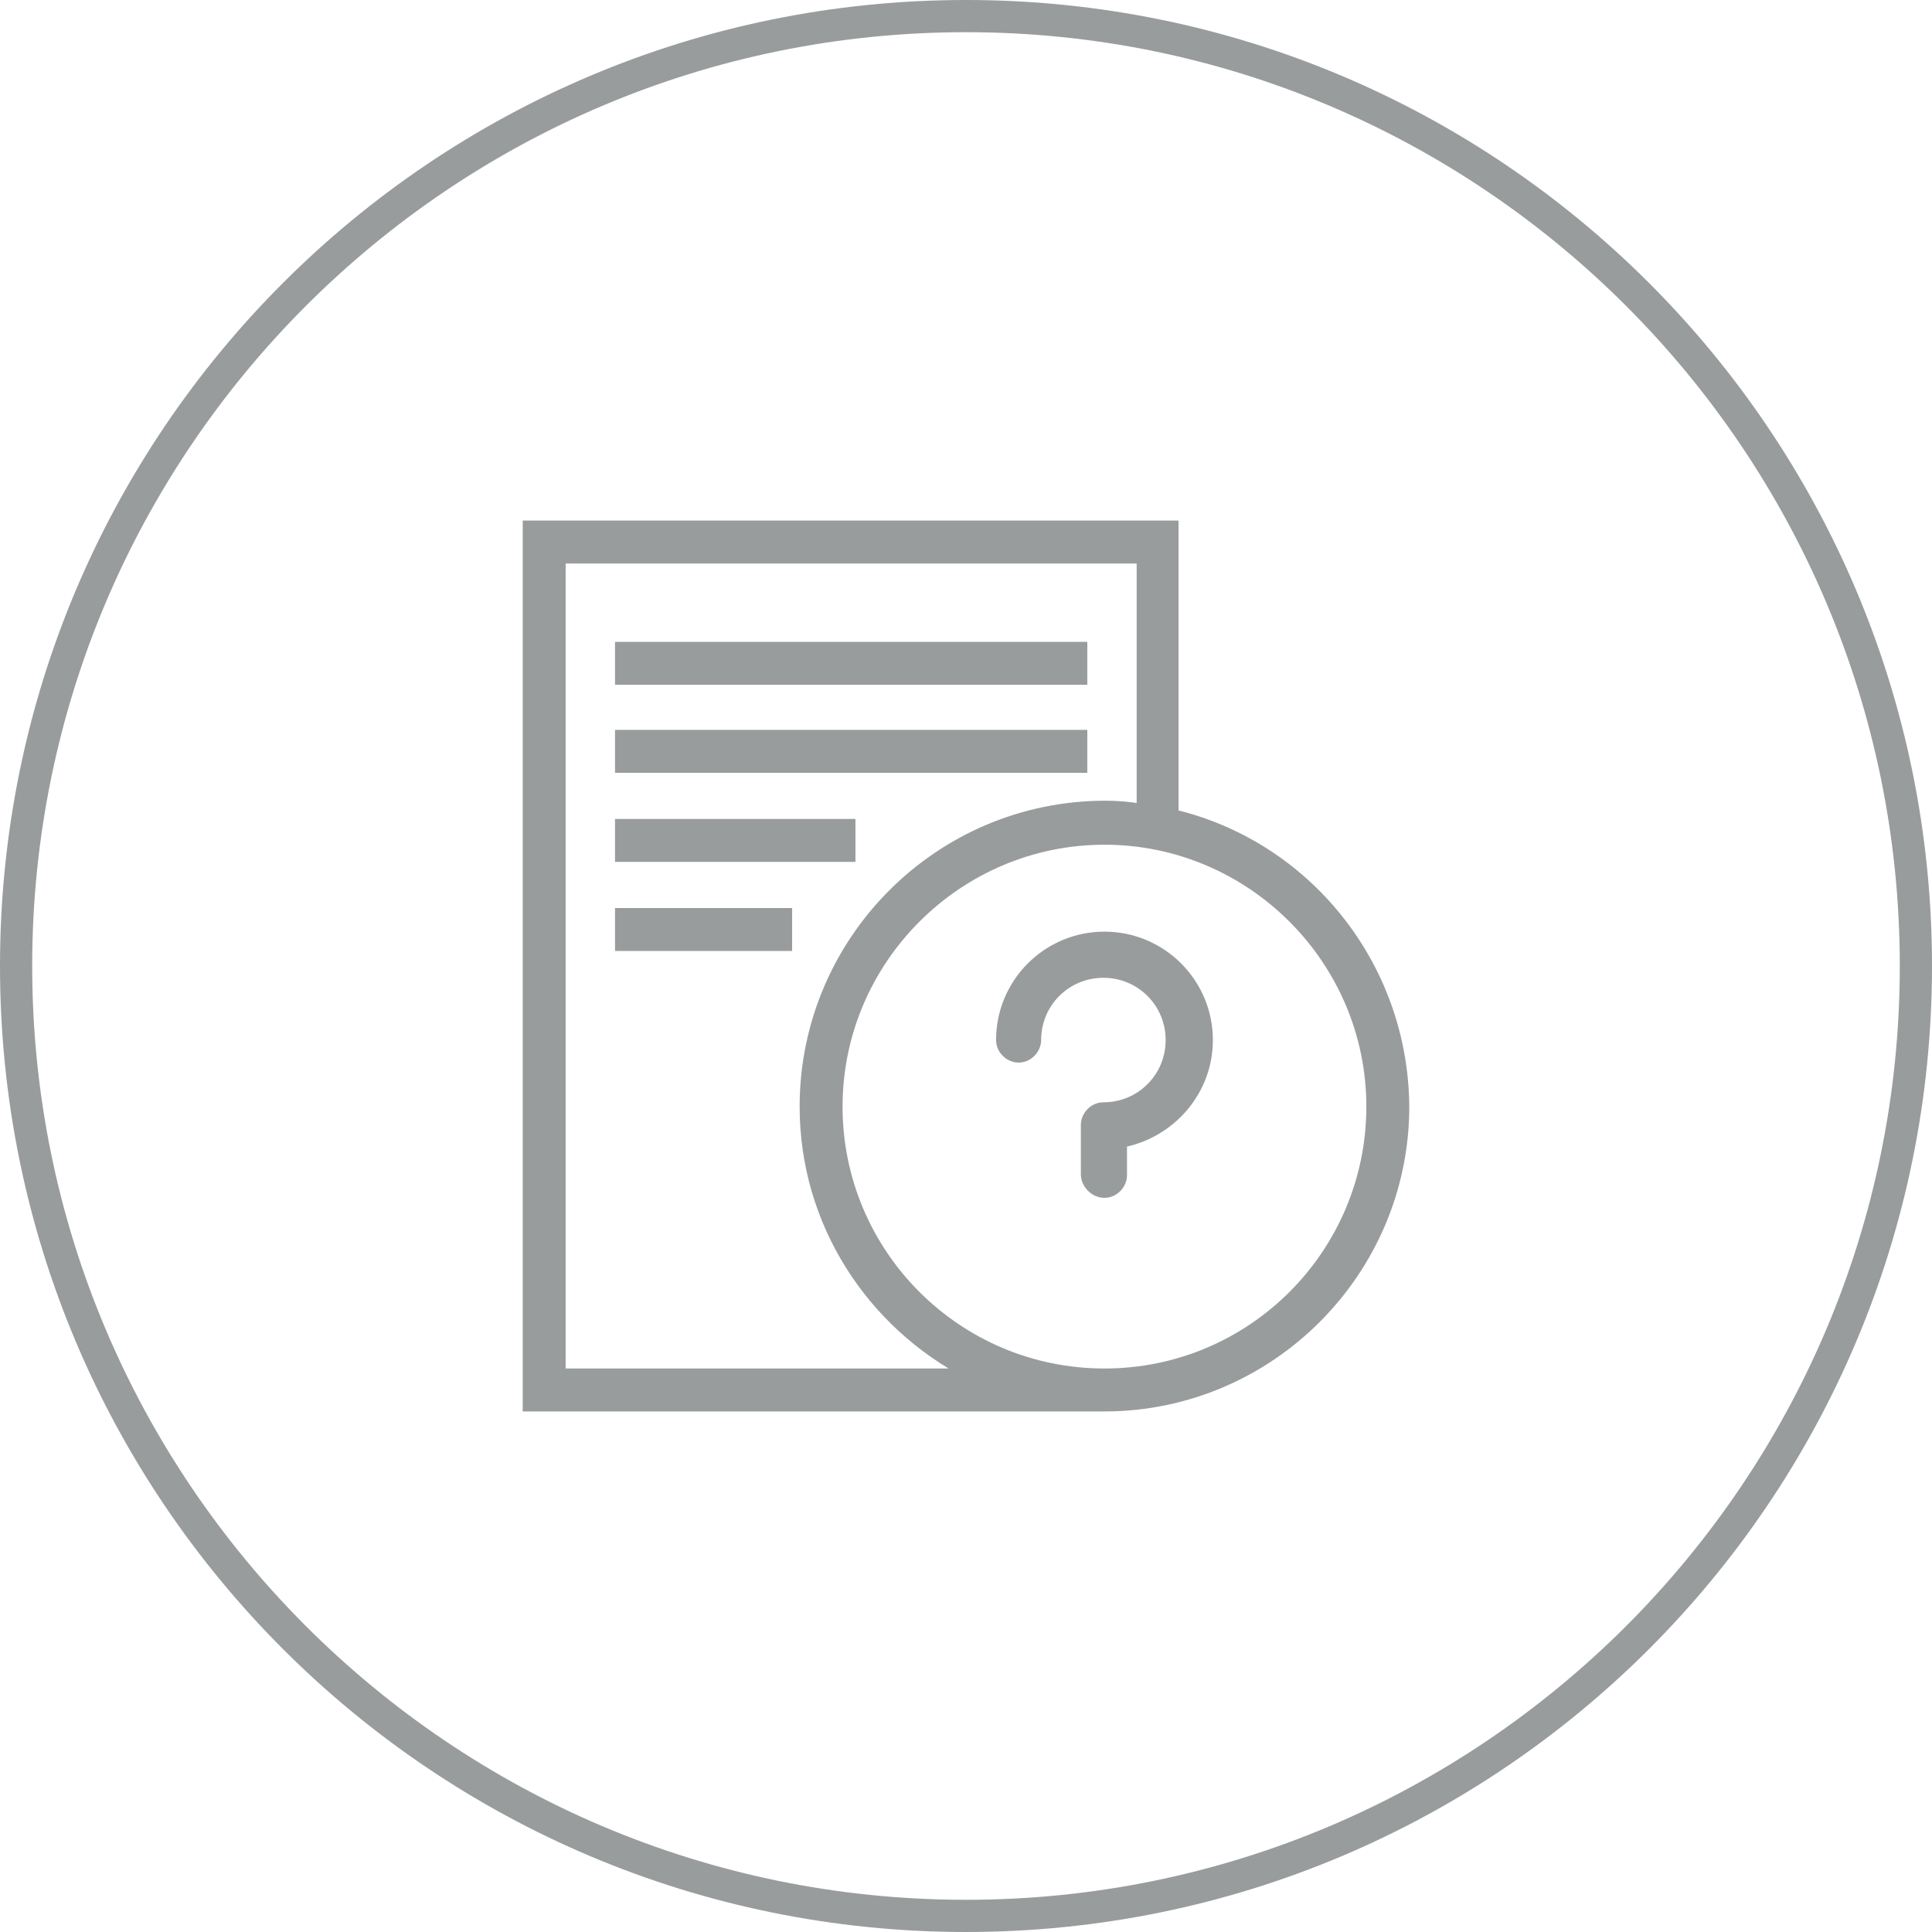
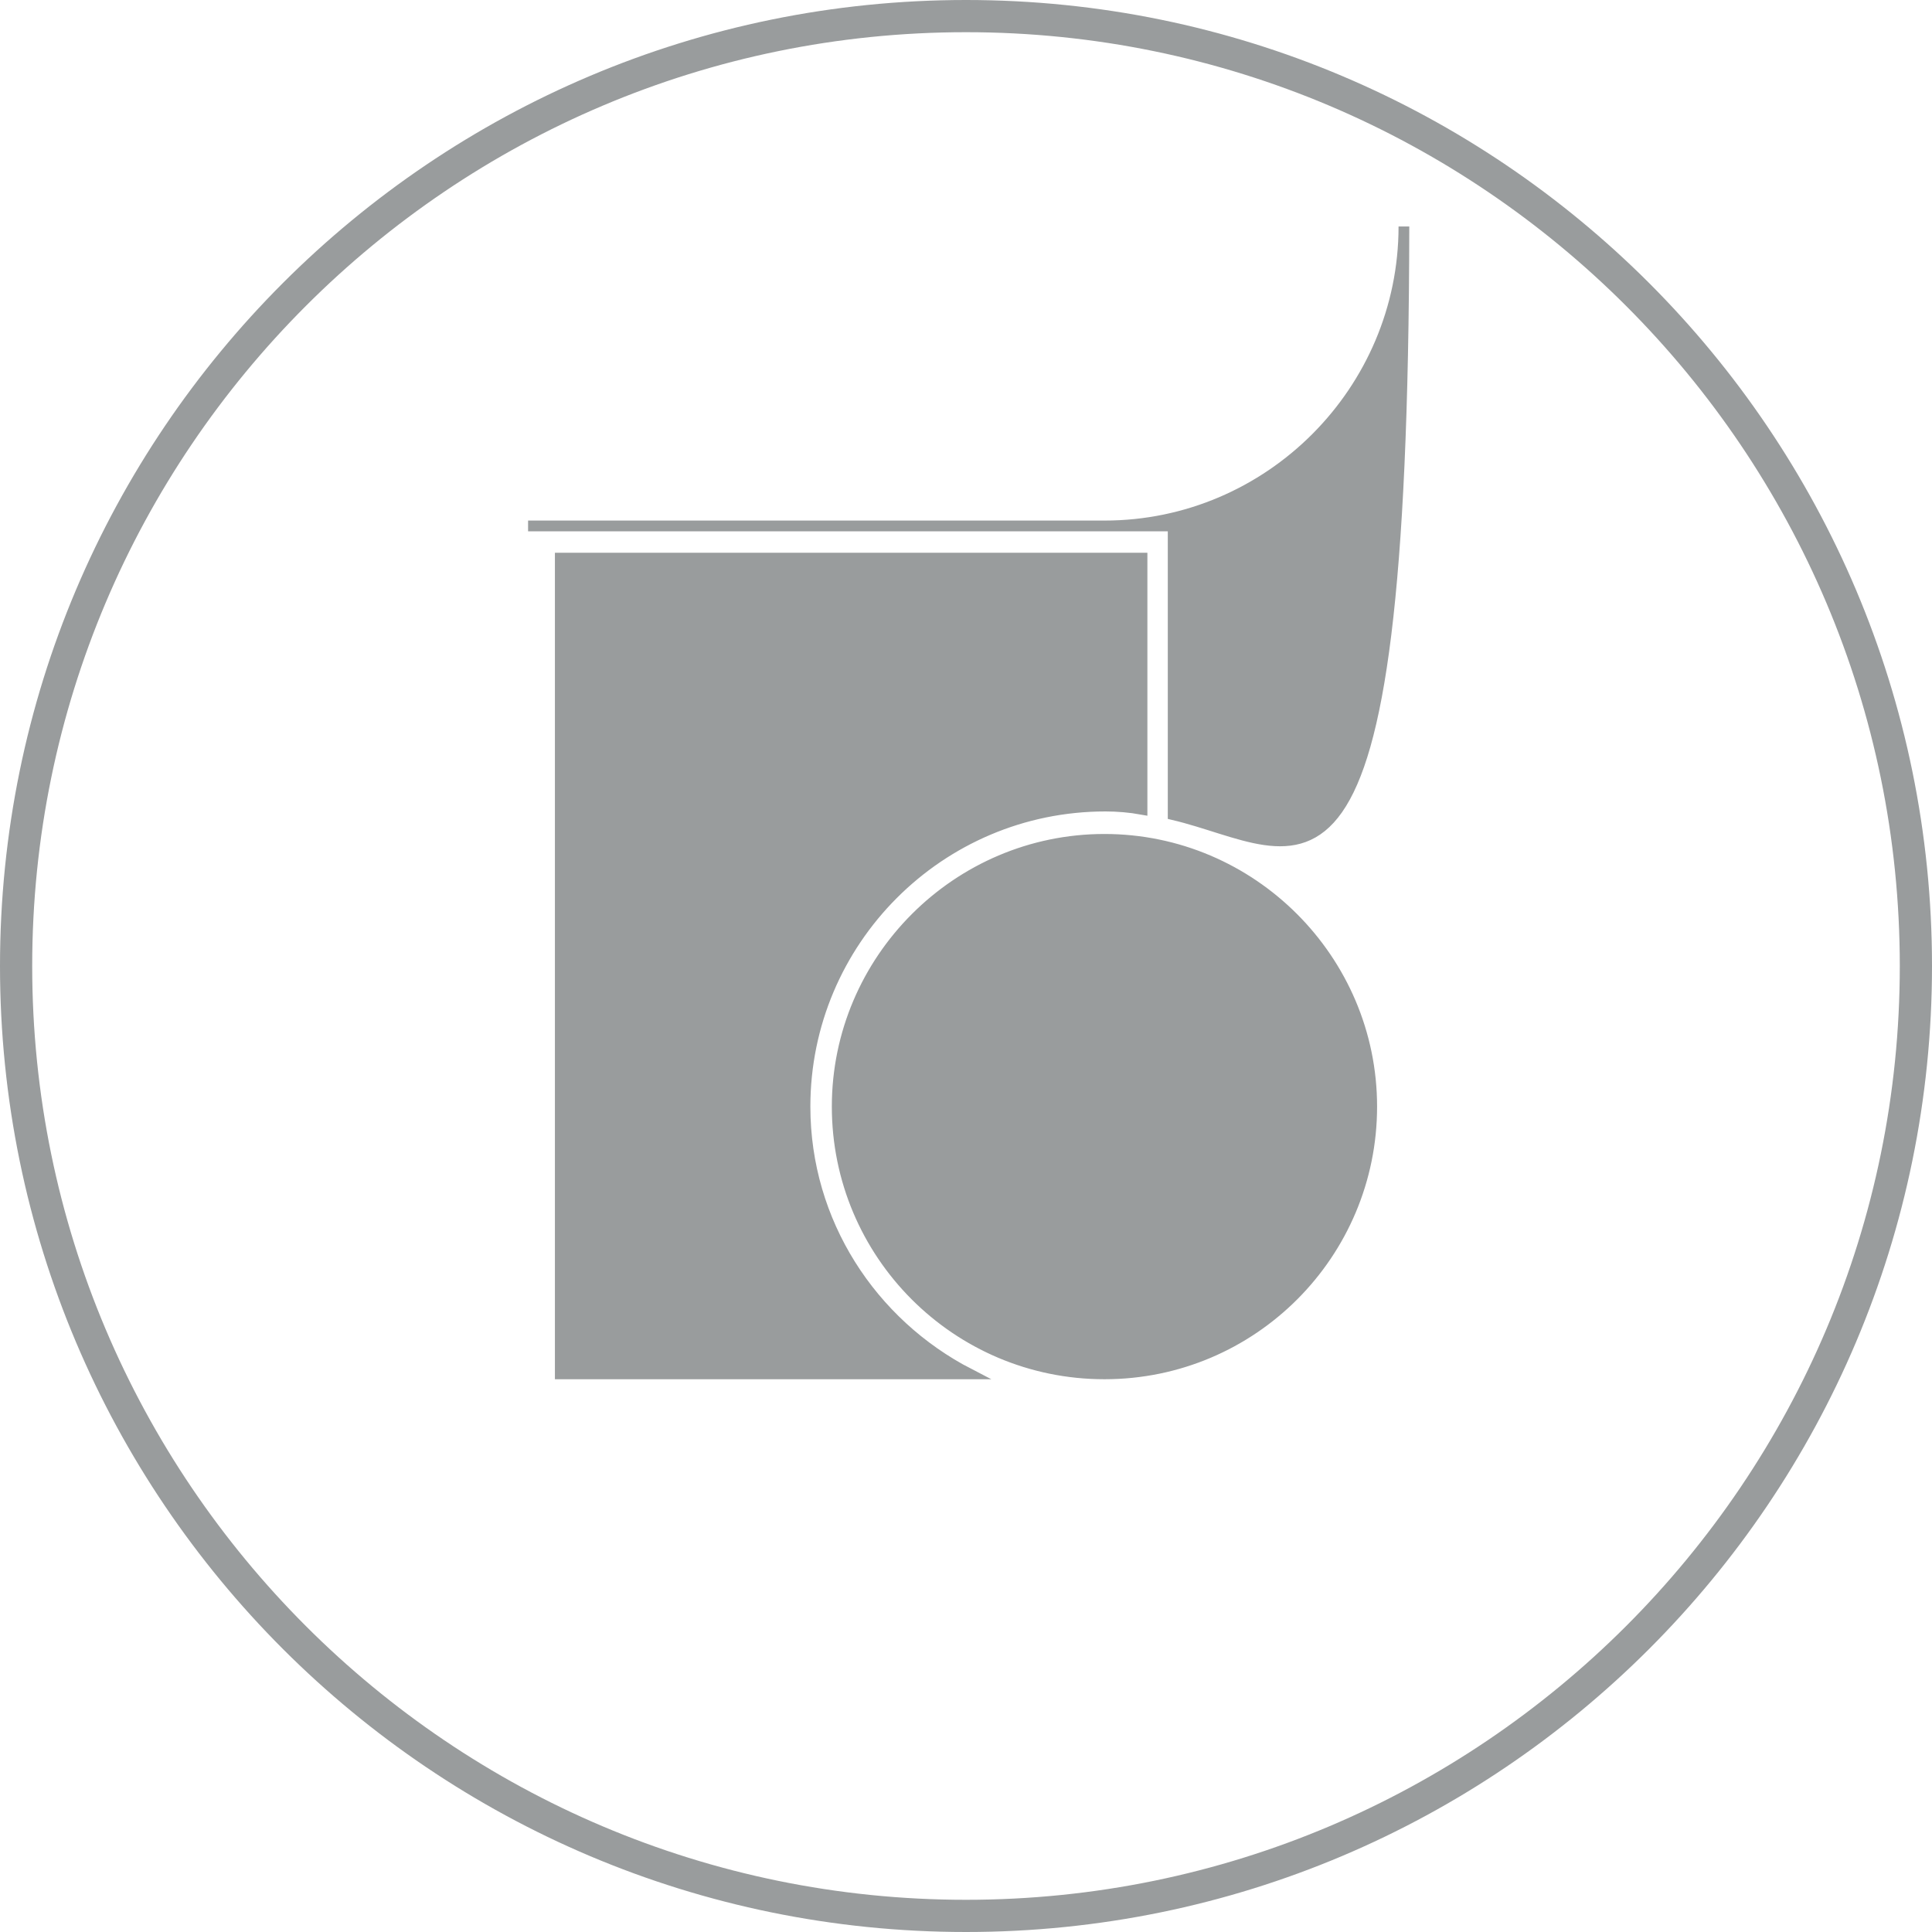
<svg xmlns="http://www.w3.org/2000/svg" version="1.1" id="Layer_1" x="0px" y="0px" viewBox="0 0 180 180" style="enable-background:new 0 0 180 180;" xml:space="preserve">
  <style type="text/css">
	.st0{fill:#999C9D;}
	.st1{fill:#999C9D;stroke:#999C9D;stroke-miterlimit:10;}
</style>
  <g>
    <g>
      <g>
        <path class="st0" d="M90,3c48,0,87,39,87,87s-39,87-87,87S3,138,3,90S42,3,90,3 M90,0C40.3,0,0,40.3,0,90s40.3,90,90,90     s90-40.3,90-90S139.7,0,90,0L90,0z" />
      </g>
    </g>
    <g>
      <rect x="57.8" y="60.3" class="st1" width="43" height="3" />
      <rect x="57.8" y="68.5" class="st1" width="43" height="3" />
      <rect x="57.8" y="76.8" class="st1" width="21.4" height="3" />
      <rect x="57.8" y="85.1" class="st1" width="15.5" height="3" />
-       <path class="st1" d="M109.3,75.9V49H49.2v82c0,0,53.1,0,53.7,0c15.4,0,27.9-12.6,27.9-27.9C130.7,89.9,121.6,78.8,109.3,75.9z     M52.2,128V52h54.2v23.4c-1.1-0.2-2.3-0.3-3.4-0.3C87.5,75.1,75,87.7,75,103.1c0,10.8,6.2,20.2,15.3,24.9L52.2,128z M102.9,128    C89.1,128,78,116.8,78,103.1s11.2-24.9,24.9-24.9s24.9,11.2,24.9,24.9C127.8,116.8,116.7,128,102.9,128z" />
-       <path class="st1" d="M102.9,111.1c0.9,0,1.6-0.8,1.6-1.6v-3.1h0.1c4.5-0.9,7.9-4.8,7.9-9.5c0-5.3-4.3-9.6-9.6-9.6    s-9.6,4.3-9.6,9.6c0,0.9,0.8,1.6,1.6,1.6c0.9,0,1.6-0.8,1.6-1.6c0-3.5,2.8-6.3,6.3-6.3s6.3,2.8,6.3,6.3s-2.8,6.3-6.3,6.3    c-0.9,0-1.6,0.8-1.6,1.6v4.6C101.2,110.3,102,111.1,102.9,111.1z" />
+       <path class="st1" d="M109.3,75.9V49H49.2c0,0,53.1,0,53.7,0c15.4,0,27.9-12.6,27.9-27.9C130.7,89.9,121.6,78.8,109.3,75.9z     M52.2,128V52h54.2v23.4c-1.1-0.2-2.3-0.3-3.4-0.3C87.5,75.1,75,87.7,75,103.1c0,10.8,6.2,20.2,15.3,24.9L52.2,128z M102.9,128    C89.1,128,78,116.8,78,103.1s11.2-24.9,24.9-24.9s24.9,11.2,24.9,24.9C127.8,116.8,116.7,128,102.9,128z" />
    </g>
  </g>
</svg>